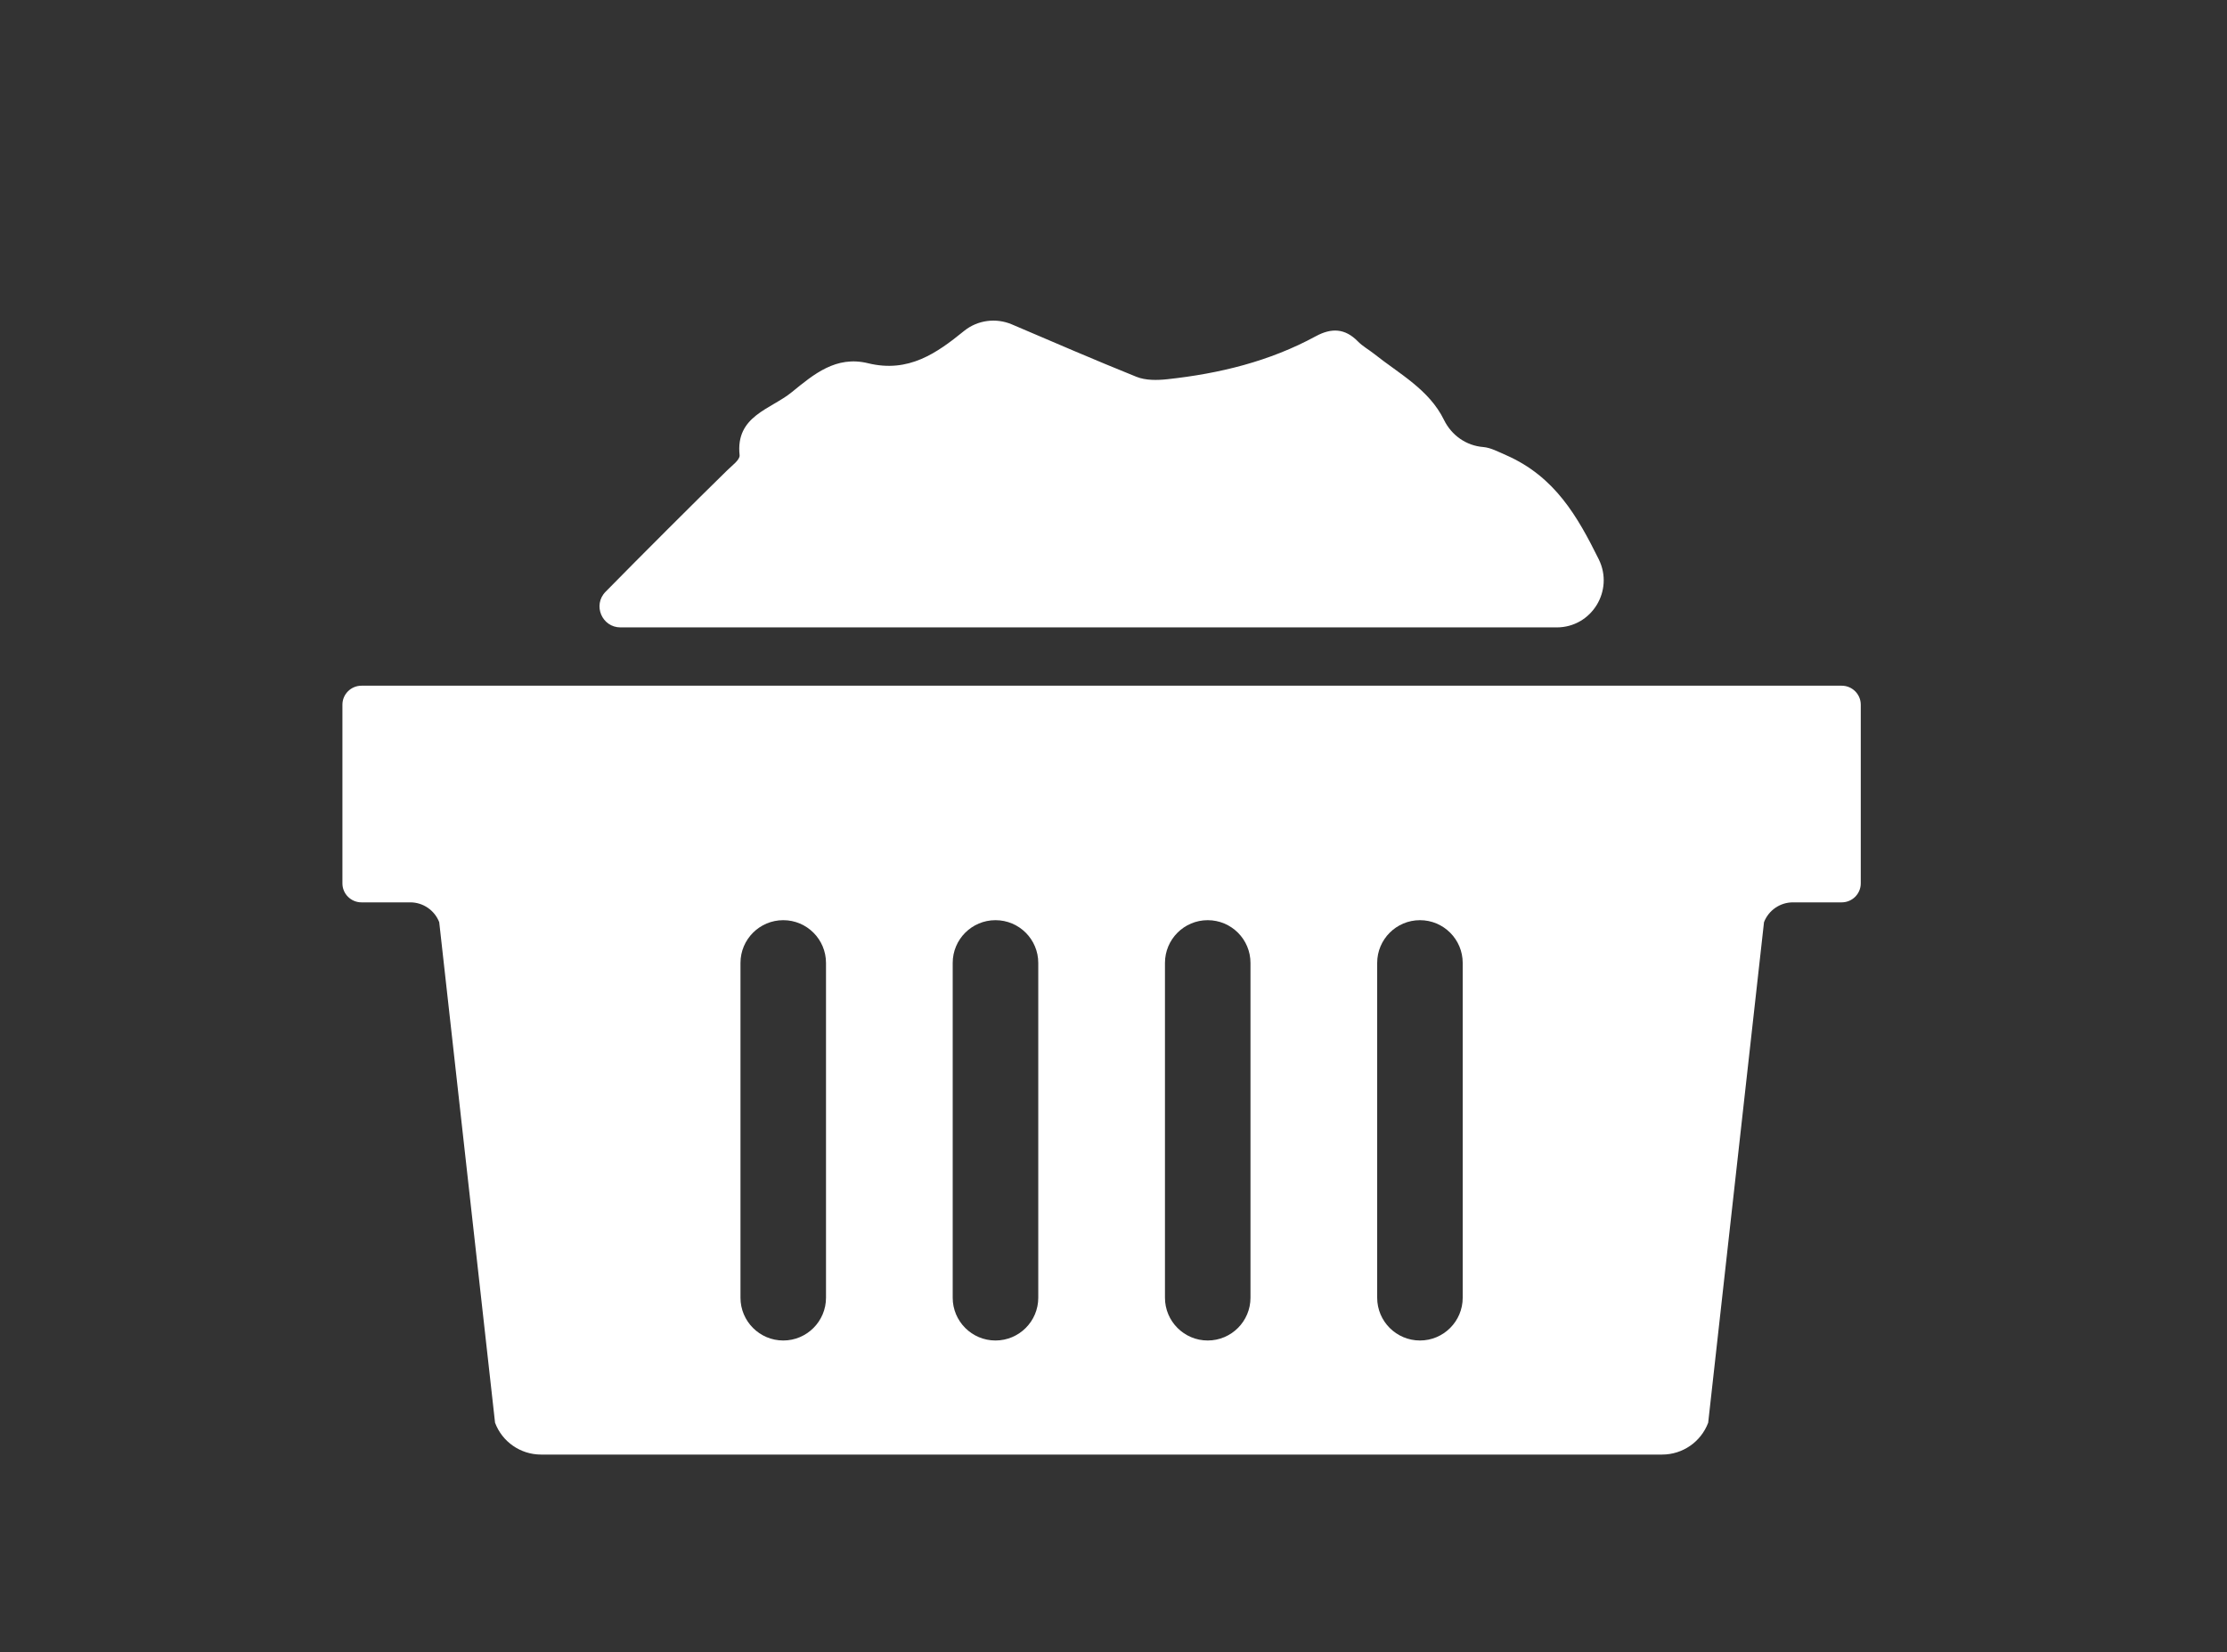
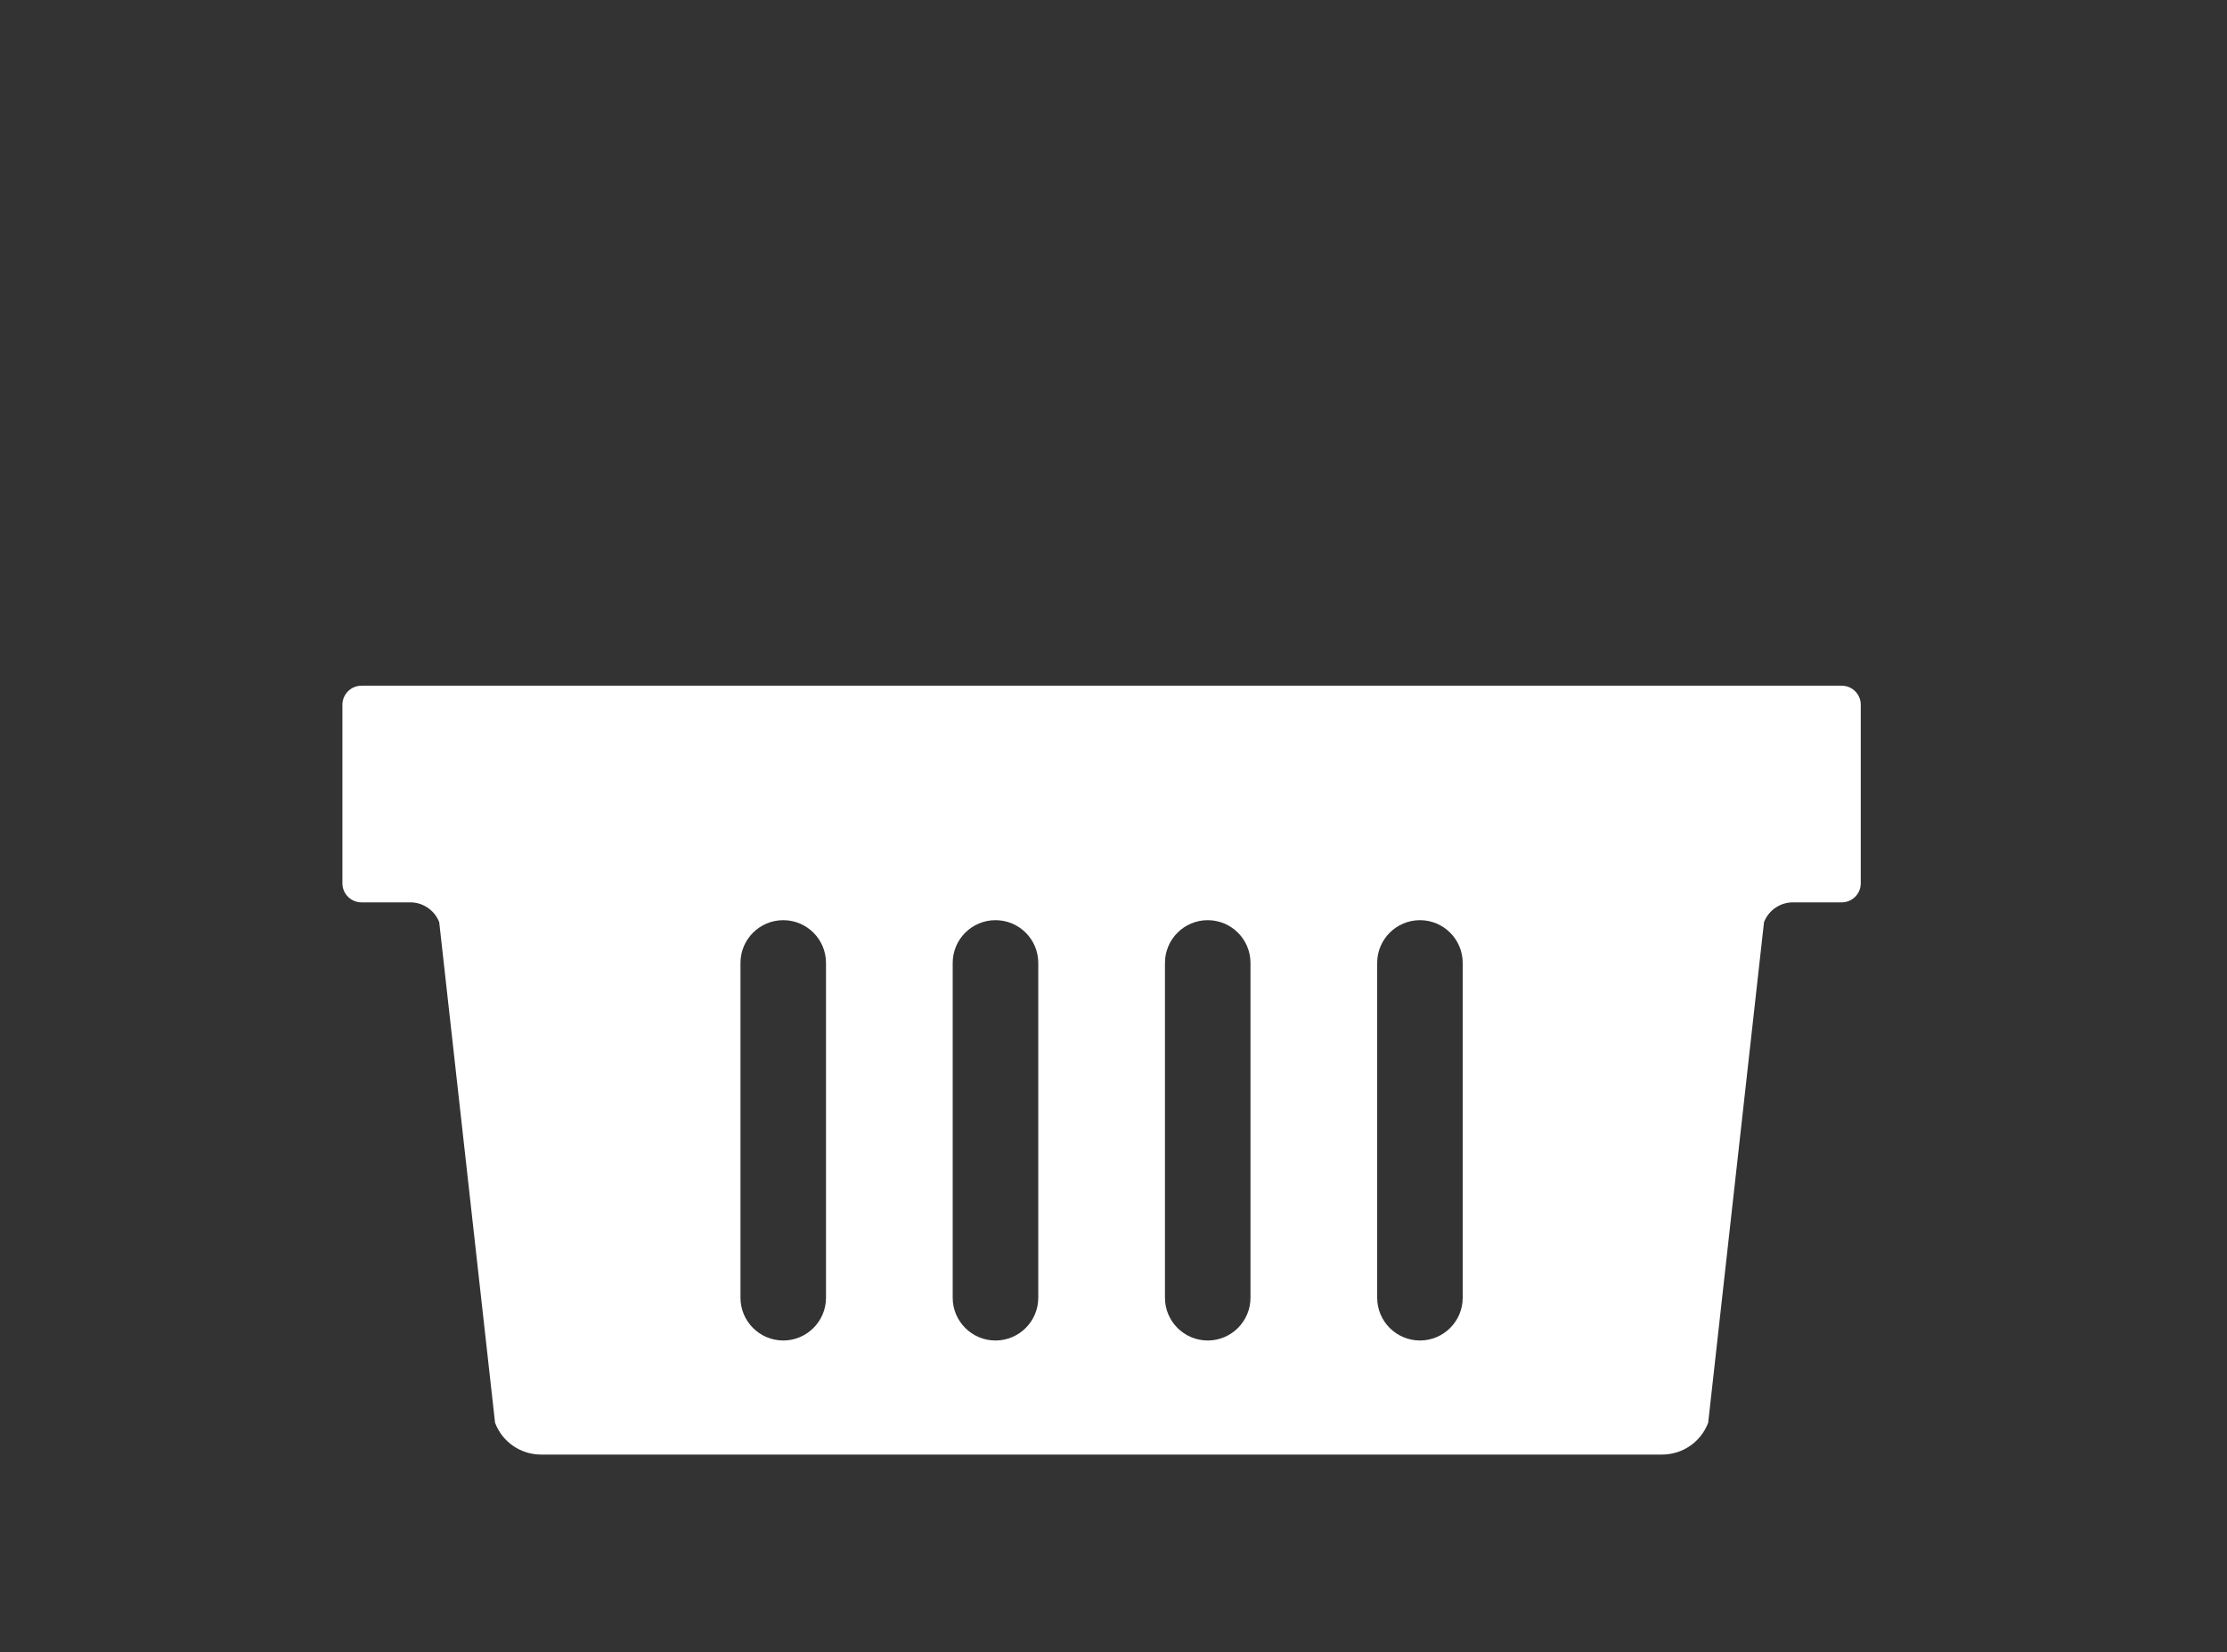
<svg xmlns="http://www.w3.org/2000/svg" xmlns:ns1="http://www.serif.com/" width="100%" height="100%" viewBox="0 0 190 141" version="1.1" xml:space="preserve" style="fill-rule:evenodd;clip-rule:evenodd;stroke-linejoin:round;stroke-miterlimit:2;">
  <rect x="0" y="0" width="190" height="141" fill="#333333" stroke="none" />
  <g transform="matrix(1,0,0,1,-1973,-469)">
    <g id="Ebene-1" ns1:id="Ebene 1" transform="matrix(4.167,0,0,4.167,0,0)">
      <g>
        <g transform="matrix(1,0,0,1,0,-39.008)">
-           <path d="M494.201,158.203C495.049,158.565 495.894,158.931 496.748,159.275C496.938,159.352 497.176,159.348 497.386,159.325C498.448,159.21 499.476,158.96 500.422,158.445C500.745,158.27 501.021,158.282 501.285,158.552C501.382,158.651 501.508,158.72 501.618,158.807C502.128,159.214 502.742,159.535 503.047,160.159C503.201,160.473 503.5,160.686 503.849,160.714C504,160.726 504.149,160.807 504.317,160.88C505.321,161.32 505.782,162.14 506.215,163.012C506.533,163.654 506.071,164.408 505.354,164.408L486.187,164.408C485.806,164.408 485.613,163.949 485.881,163.678C486.609,162.937 487.73,161.817 488.373,161.189C488.47,161.094 488.635,160.974 488.625,160.881C488.538,160.074 489.26,159.945 489.694,159.59C490.142,159.225 490.599,158.837 491.255,158.998C492.085,159.201 492.663,158.79 493.223,158.335C493.498,158.113 493.876,158.064 494.201,158.203" style="fill:white;fill-rule:nonzero;" />
-         </g>
+           </g>
        <g transform="matrix(1,0,0,1,0,-14.531)">
          <path d="M503.43,153.659C503.43,154.142 503.038,154.535 502.555,154.535C502.071,154.535 501.679,154.142 501.679,153.659L501.679,146.803C501.679,146.319 502.071,145.927 502.555,145.927C503.038,145.927 503.43,146.319 503.43,146.803L503.43,153.659ZM499.085,153.659C499.085,154.142 498.693,154.535 498.209,154.535C497.726,154.535 497.334,154.142 497.334,153.659L497.334,146.803C497.334,146.319 497.726,145.927 498.209,145.927C498.693,145.927 499.085,146.319 499.085,146.803L499.085,153.659ZM494.74,153.659C494.74,154.142 494.348,154.535 493.864,154.535C493.38,154.535 492.988,154.142 492.988,153.659L492.988,146.803C492.988,146.319 493.38,145.927 493.864,145.927C494.348,145.927 494.74,146.319 494.74,146.803L494.74,153.659ZM490.394,153.659C490.394,154.142 490.002,154.535 489.519,154.535C489.035,154.535 488.643,154.142 488.643,153.659L488.643,146.803C488.643,146.319 489.035,145.927 489.519,145.927C490.002,145.927 490.394,146.319 490.394,146.803L490.394,153.659ZM511.19,141.125L480.883,141.125C480.668,141.125 480.493,141.299 480.493,141.514L480.493,145.173C480.493,145.388 480.668,145.562 480.883,145.562L481.883,145.562C482.144,145.562 482.38,145.724 482.475,145.968L483.618,156.219C483.765,156.611 484.14,156.871 484.559,156.871L507.514,156.871C507.933,156.871 508.308,156.611 508.456,156.219L509.599,145.968C509.693,145.724 509.929,145.562 510.191,145.562L511.19,145.562C511.405,145.562 511.58,145.388 511.58,145.173L511.58,141.514C511.58,141.299 511.405,141.125 511.19,141.125" style="fill:white;fill-rule:nonzero;" />
        </g>
      </g>
    </g>
  </g>
</svg>